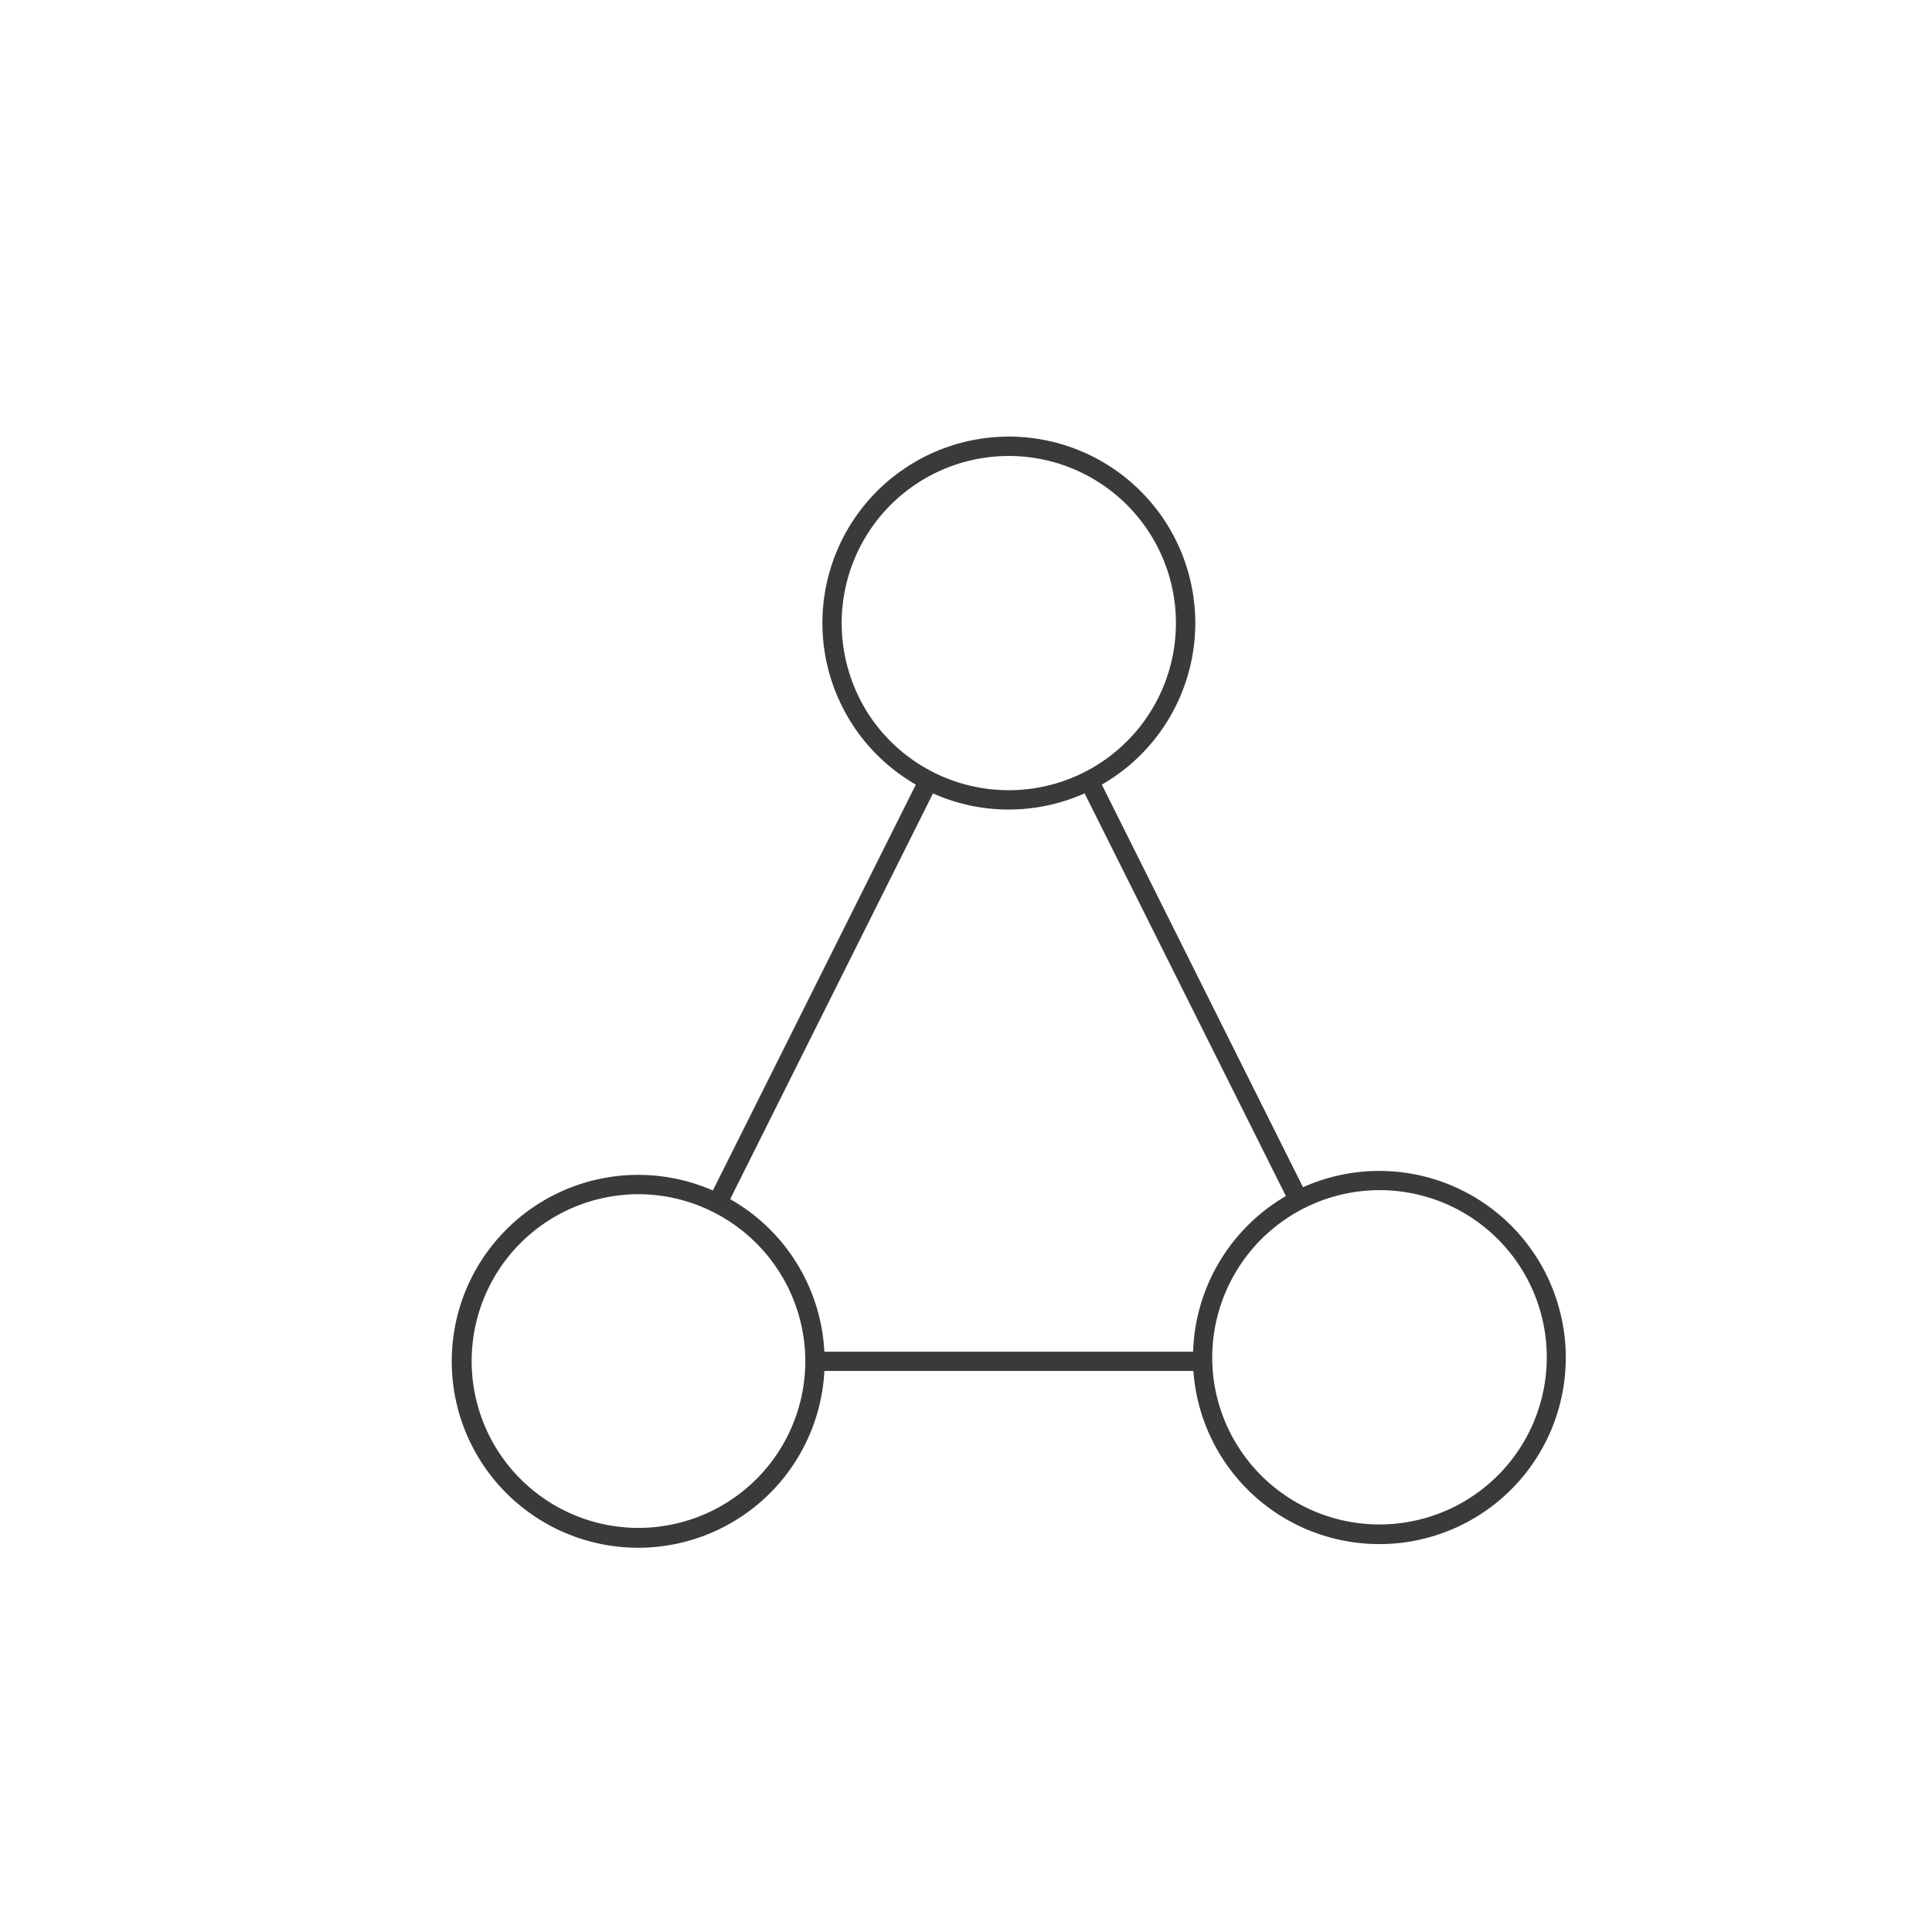
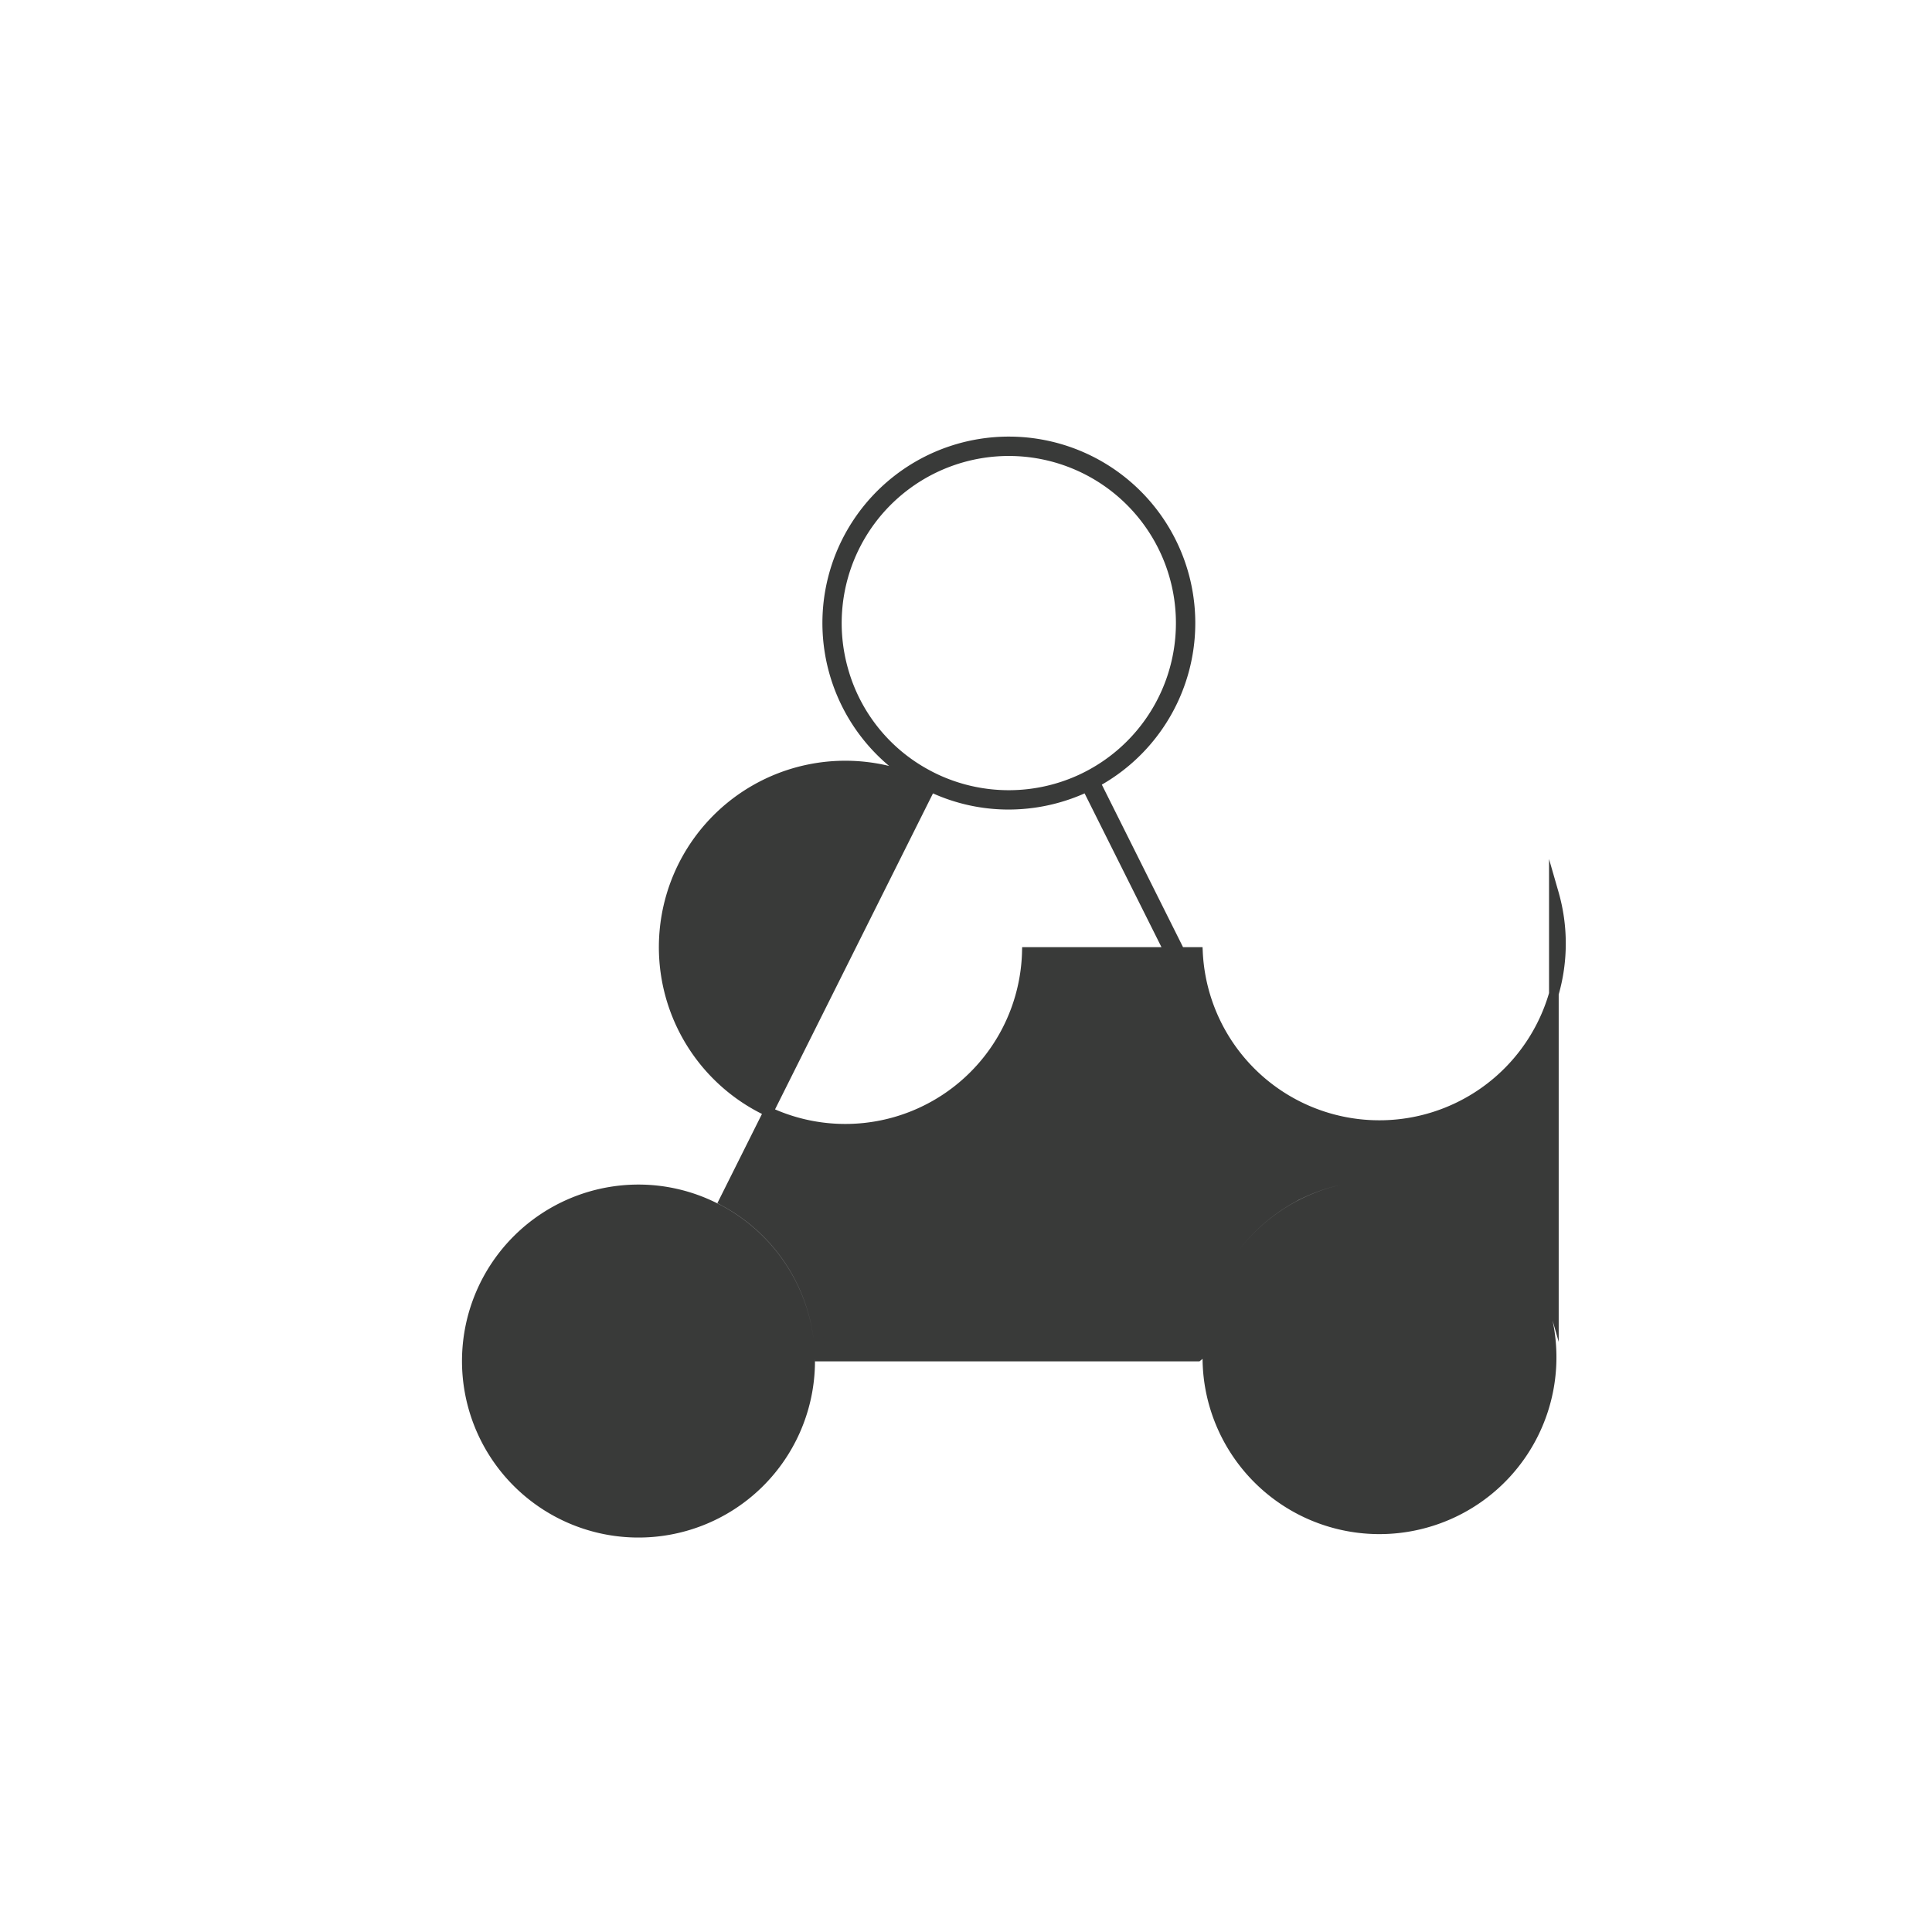
<svg xmlns="http://www.w3.org/2000/svg" id="Layer_2" data-name="Layer 2" viewBox="0 0 1000 1000">
  <defs>
    <style>.cls-1{fill:#393a39;stroke:#393a39;stroke-miterlimit:10;stroke-width:5px;}</style>
  </defs>
  <title>GHH_website_icons_about page</title>
-   <path class="cls-1" d="M804.28,676.72a94,94,0,0,0-131-58.92L567,405.11a94,94,0,1,0-90.46-.45l.8.44L370.13,619.46a94,94,0,1,0,54.16,87.65H620.05a94,94,0,1,0,184.23-30.39ZM436.59,347a89,89,0,1,1,128.14,53.67c-1.45.79-2.94,1.55-4.45,2.27a89.18,89.18,0,0,1-76.28,0c-1.5-.72-3-1.47-4.45-2.28l-.61-.33A88.35,88.35,0,0,1,436.59,347Zm-17.3,360.15a88.85,88.85,0,1,1-88.81-91.52,88.12,88.12,0,0,1,37.41,8.35c1.51.7,3,1.45,4.47,2.23l1.18.65a89.11,89.11,0,0,1,45.76,75.29C419.34,703.79,419.34,705.45,419.29,707.11Zm200.66-5H424.29A94,94,0,0,0,376,622.45l-1.37-.75L481.76,407.37A93.23,93.23,0,0,0,522,416.52a94.42,94.42,0,0,0,26-3.66,93.33,93.33,0,0,0,14.54-5.49L668.87,620.08A94.27,94.27,0,0,0,620,702.11Zm118.43,86a89.07,89.07,0,0,1-110-61.09,88.16,88.16,0,0,1-3.32-19.91c-.09-1.68-.13-3.34-.11-5a89.26,89.26,0,0,1,46.15-77.55c1.45-.81,2.94-1.57,4.45-2.29a89,89,0,1,1,62.83,165.84Z" />
+   <path class="cls-1" d="M804.28,676.72a94,94,0,0,0-131-58.92L567,405.11a94,94,0,1,0-90.46-.45l.8.44a94,94,0,1,0,54.16,87.65H620.05a94,94,0,1,0,184.23-30.39ZM436.59,347a89,89,0,1,1,128.14,53.67c-1.45.79-2.94,1.55-4.45,2.27a89.18,89.18,0,0,1-76.28,0c-1.5-.72-3-1.47-4.45-2.28l-.61-.33A88.35,88.35,0,0,1,436.59,347Zm-17.3,360.15a88.85,88.85,0,1,1-88.81-91.52,88.12,88.12,0,0,1,37.41,8.35c1.51.7,3,1.45,4.47,2.23l1.18.65a89.11,89.11,0,0,1,45.76,75.29C419.34,703.79,419.34,705.45,419.29,707.11Zm200.66-5H424.29A94,94,0,0,0,376,622.45l-1.37-.75L481.76,407.37A93.23,93.23,0,0,0,522,416.52a94.42,94.42,0,0,0,26-3.66,93.33,93.33,0,0,0,14.54-5.49L668.87,620.08A94.27,94.27,0,0,0,620,702.11Zm118.43,86a89.07,89.07,0,0,1-110-61.09,88.16,88.16,0,0,1-3.32-19.91c-.09-1.68-.13-3.34-.11-5a89.26,89.26,0,0,1,46.15-77.55c1.45-.81,2.94-1.57,4.45-2.29a89,89,0,1,1,62.83,165.84Z" />
</svg>